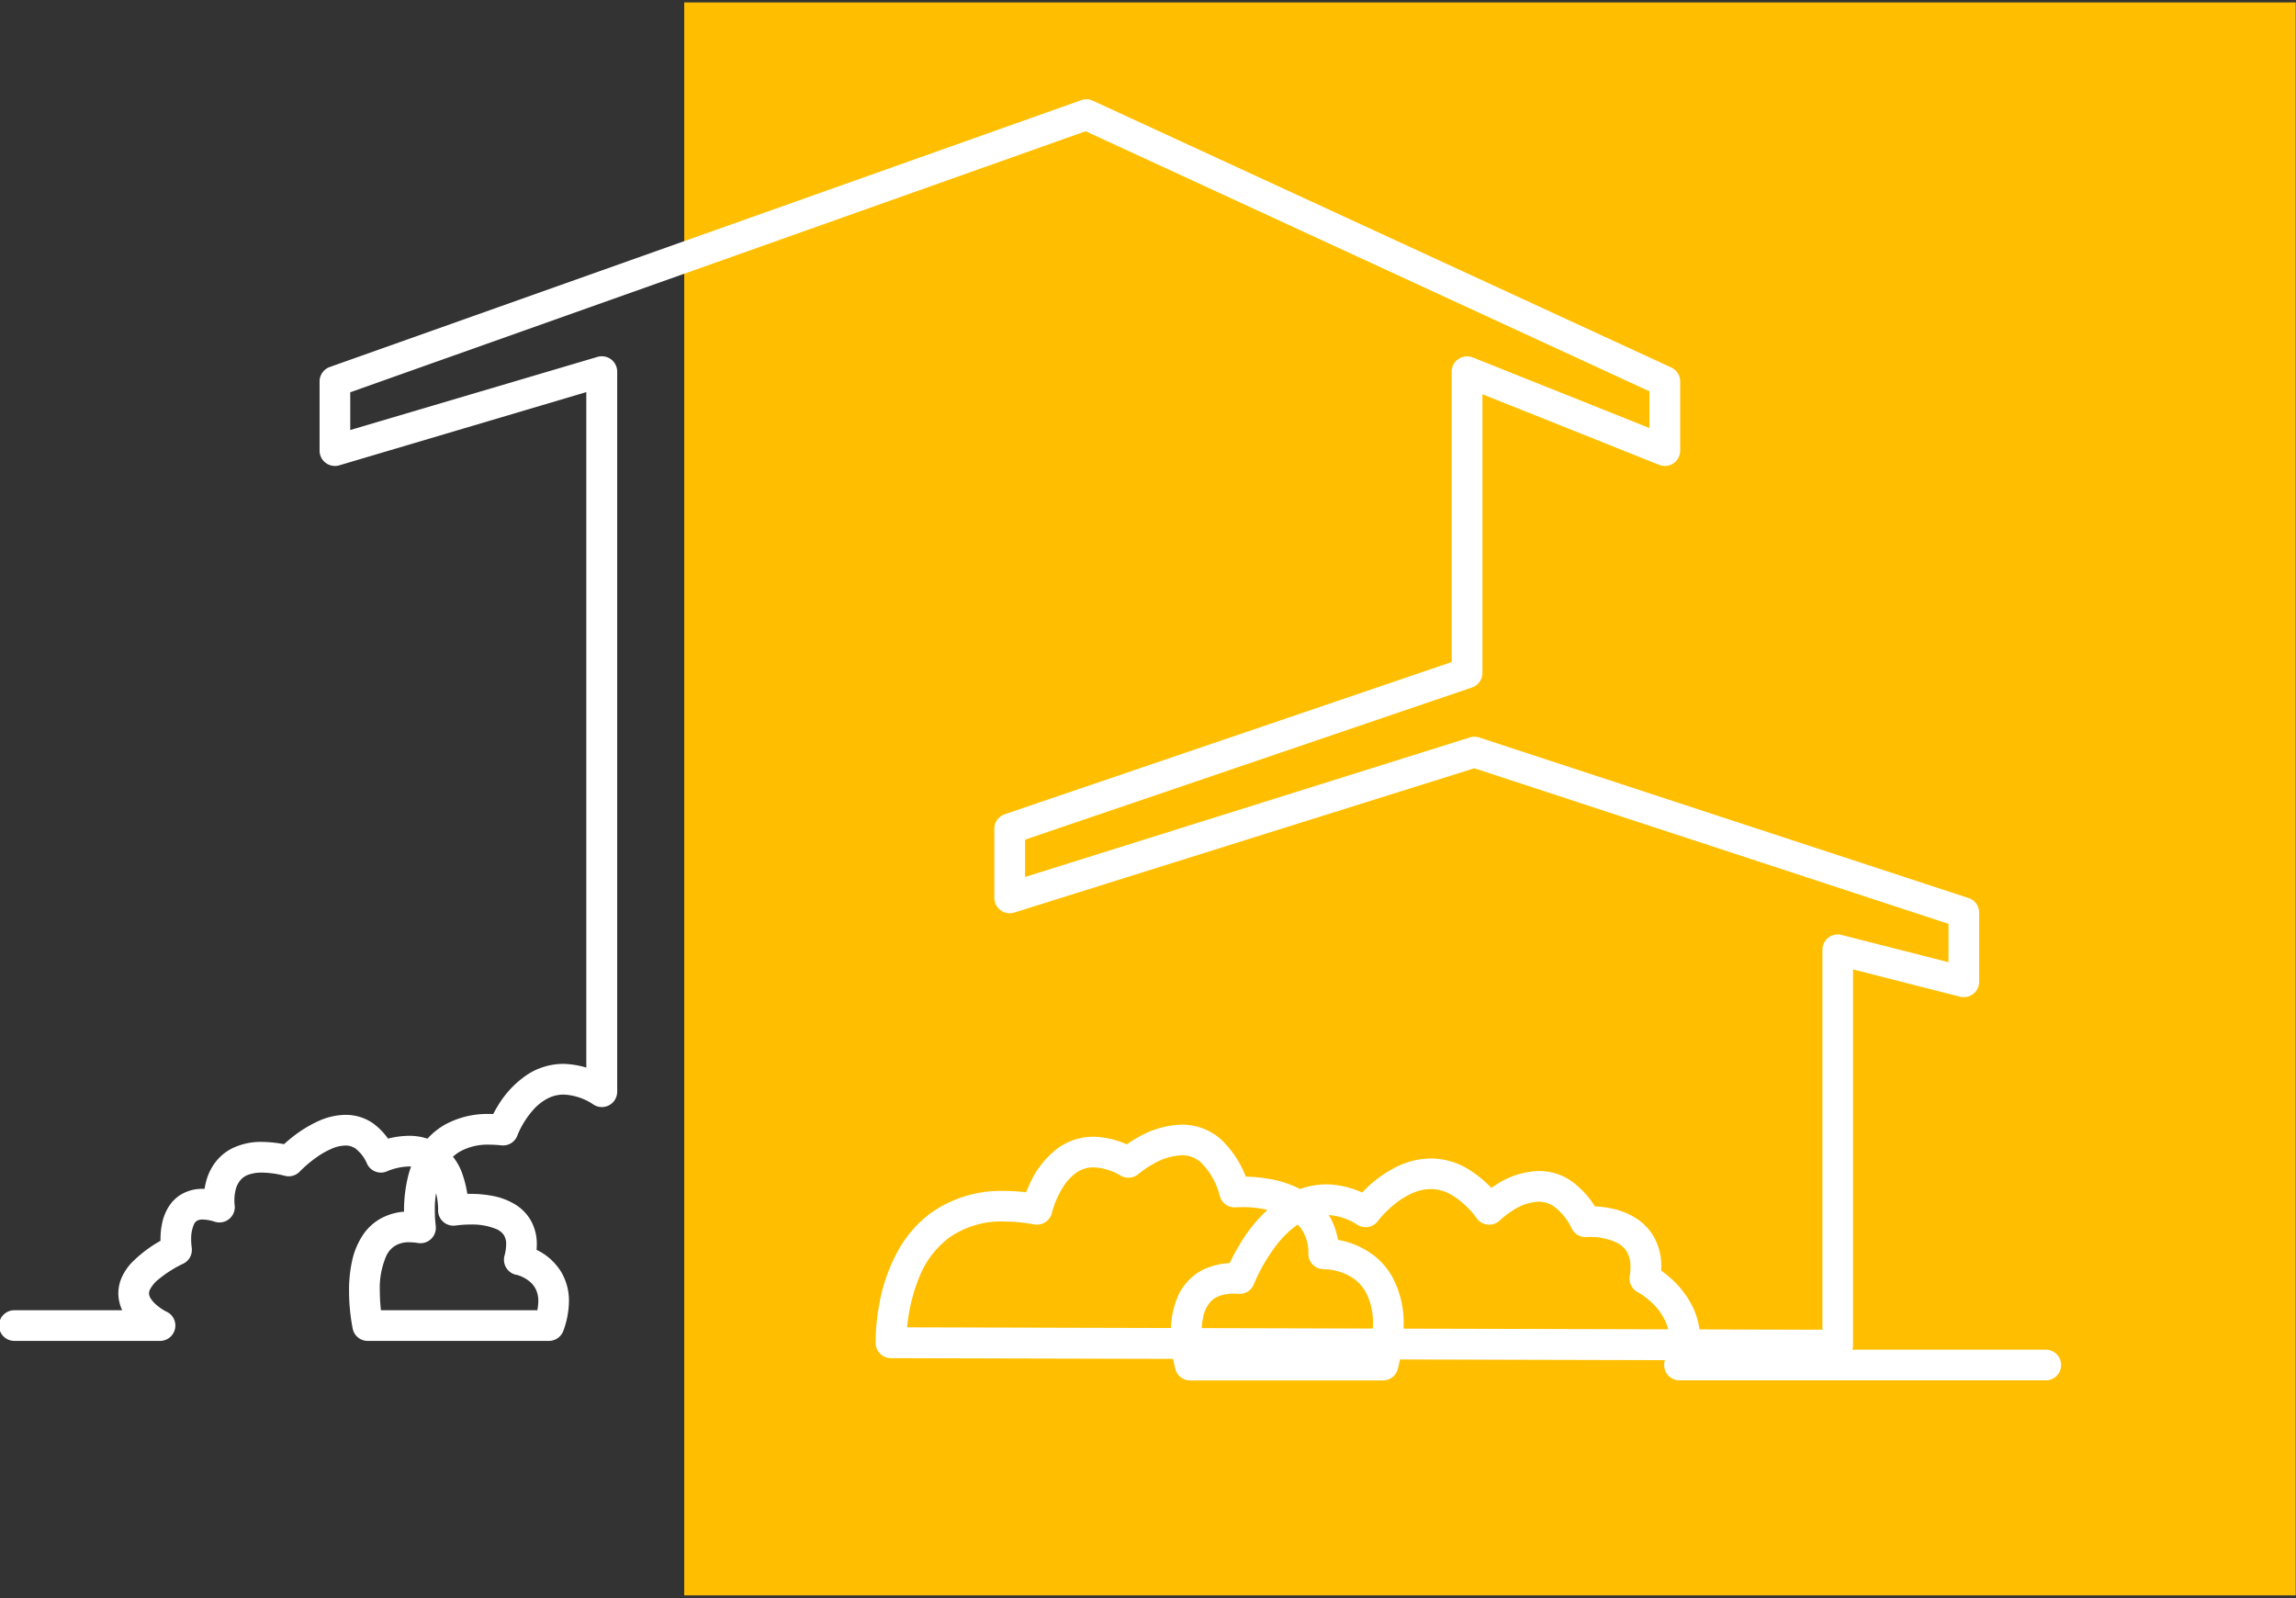
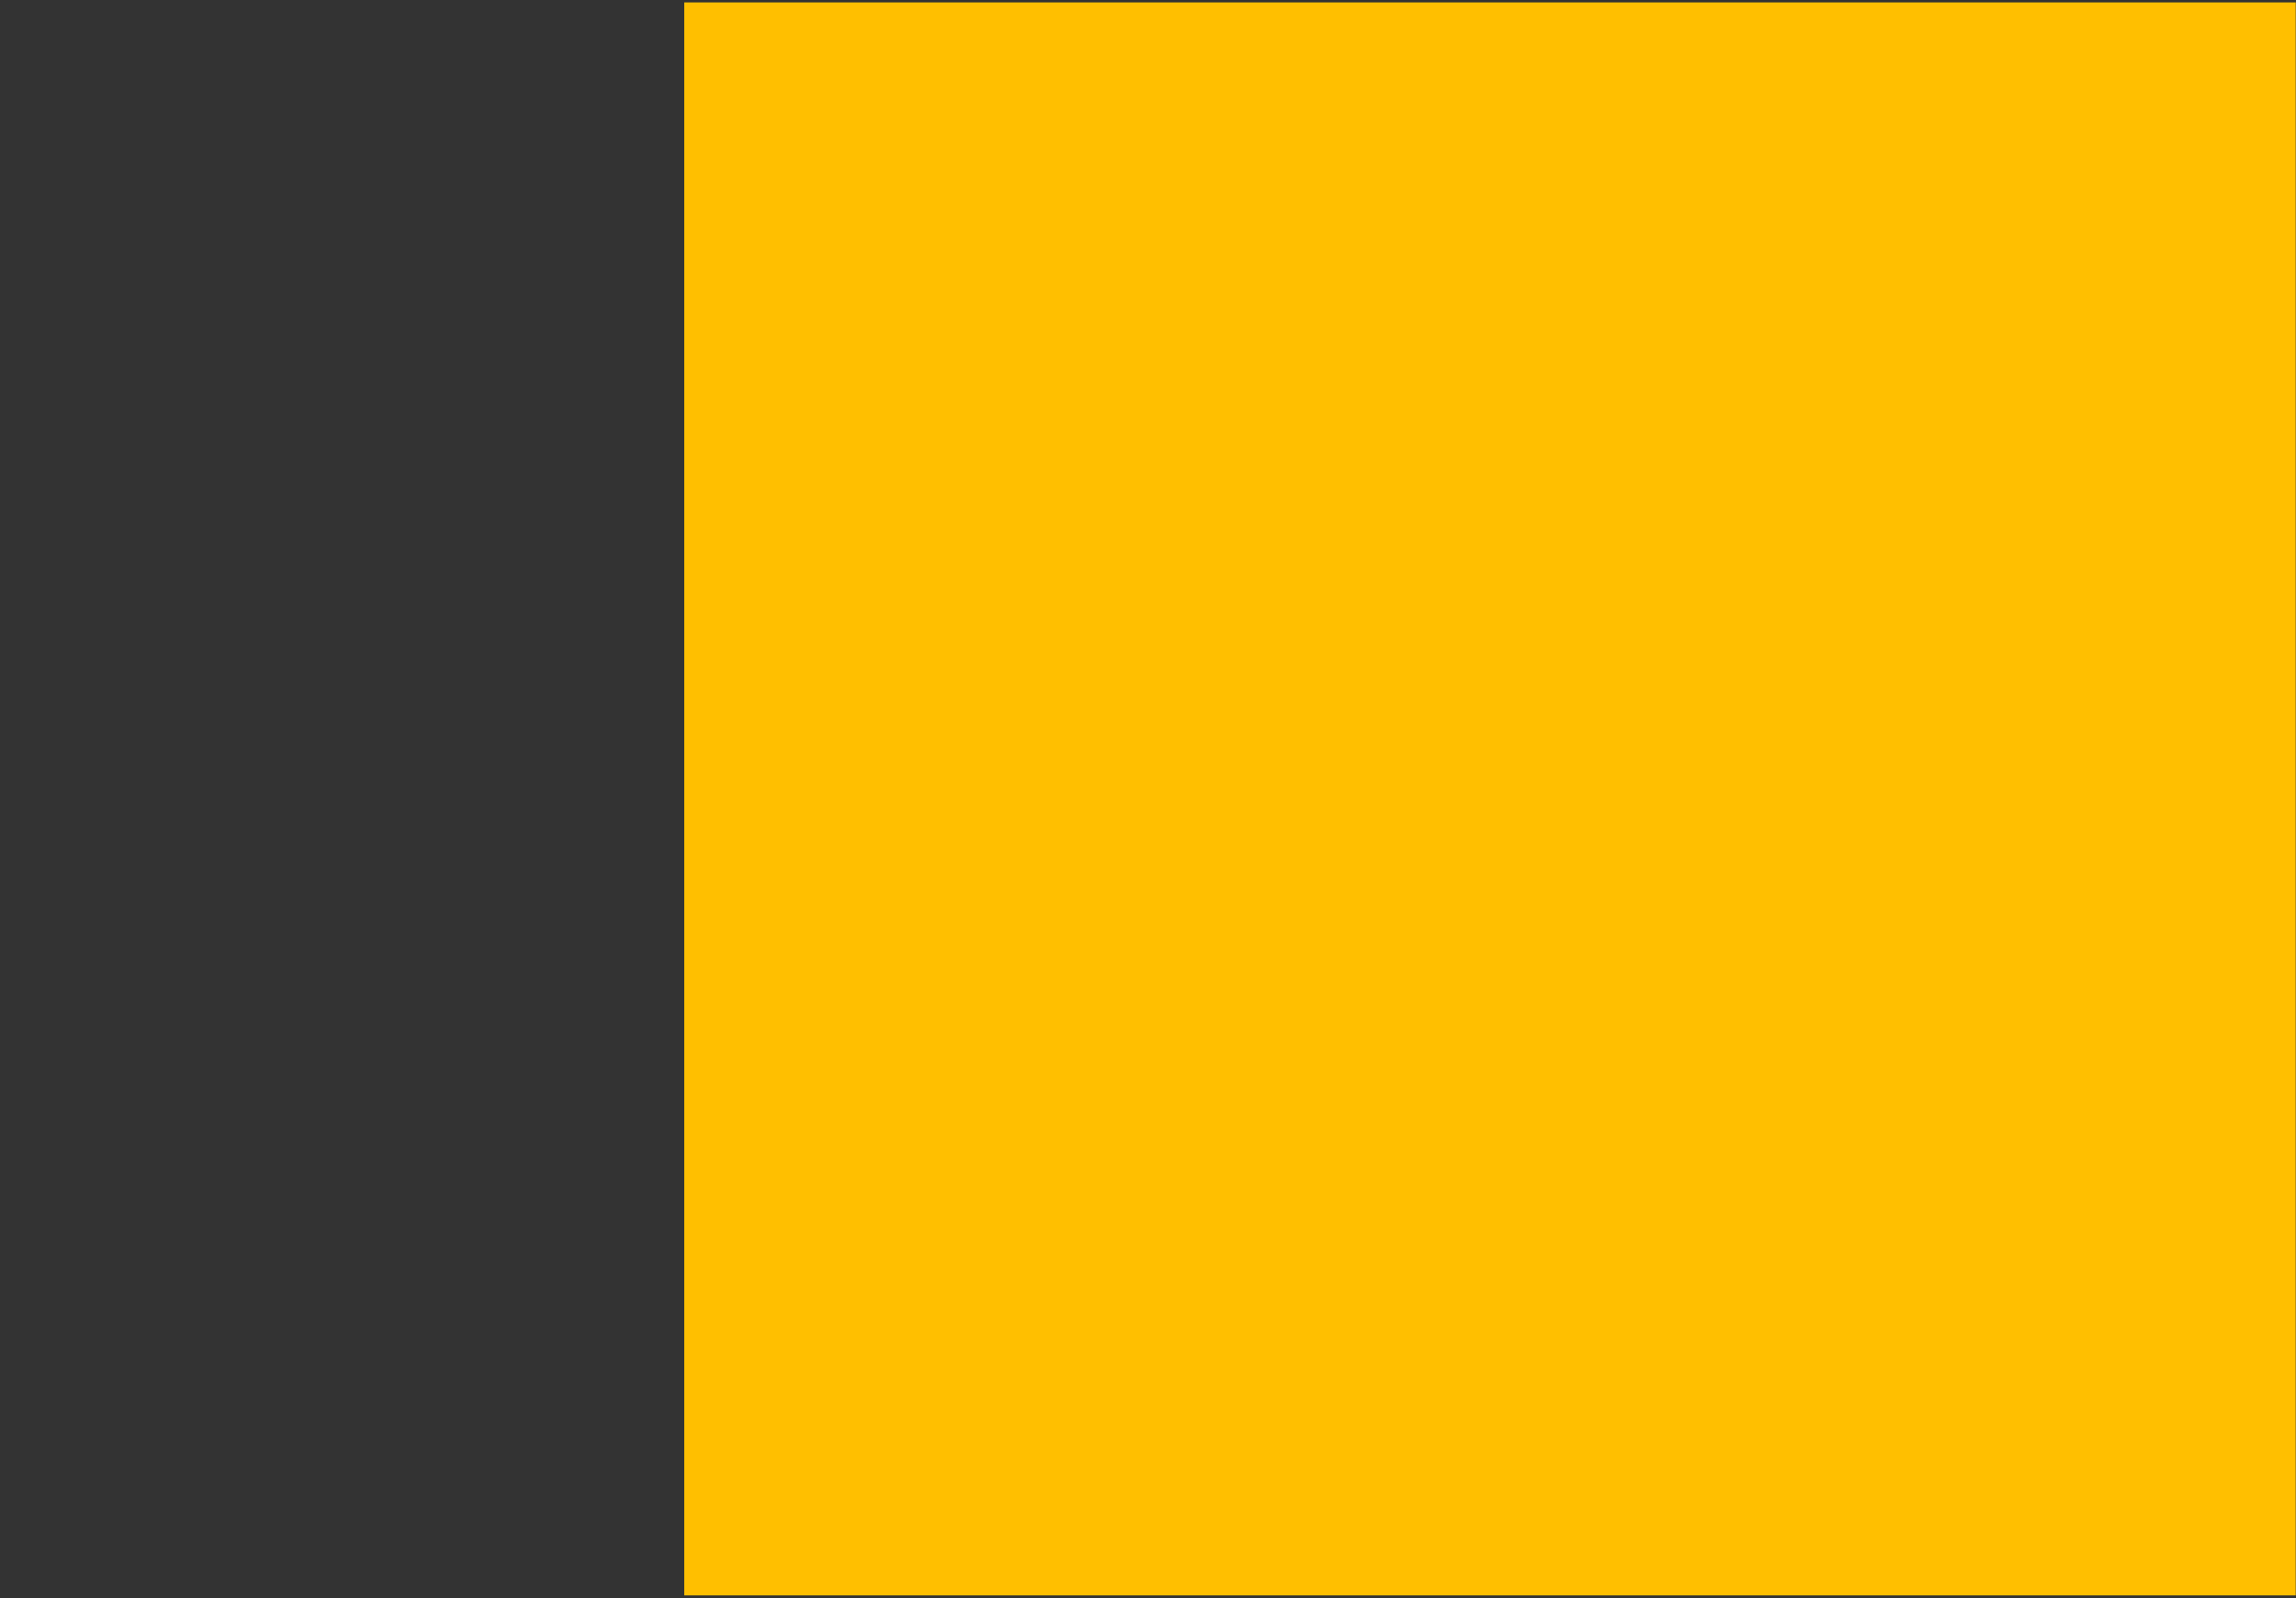
<svg xmlns="http://www.w3.org/2000/svg" width="187.5" height="130.5" viewBox="0 0 187.5 130.5">
  <rect x="0" y="0" width="187.5" height="130.5" fill="#333333" stroke="none" />
  <defs>
    <clipPath id="clip-path">
      <rect id="Rechteck_2482" data-name="Rechteck 2482" width="187.5" height="130.5" transform="translate(93.643 56.783)" fill="none" />
    </clipPath>
  </defs>
  <g id="Gruppe_6285" data-name="Gruppe 6285" transform="translate(-93.643 -56.783)">
    <rect id="Rechteck_2481" data-name="Rechteck 2481" width="131.598" height="130.088" transform="translate(149.52 56.981)" fill="#ffbf00" />
    <g id="Gruppe_6284" data-name="Gruppe 6284">
      <g id="Gruppe_6283" data-name="Gruppe 6283" clip-path="url(#clip-path)">
-         <path id="Pfad_2488" data-name="Pfad 2488" d="M94.885,166.288H106.71a1.254,1.254,0,0,0,.542-2.385l-.238.5.241-.495,0,0-.238.5.241-.495a4.444,4.444,0,0,1-.848-.571,2.449,2.449,0,0,1-.464-.526.8.8,0,0,1-.134-.411.726.726,0,0,1,.066-.287,2.6,2.6,0,0,1,.718-.864,9.687,9.687,0,0,1,2.023-1.279,1.253,1.253,0,0,0,.676-1.328l-.108.02.111-.017,0,0-.108.02.111-.017a4.425,4.425,0,0,1-.046-.652,2.872,2.872,0,0,1,.239-1.259.6.6,0,0,1,.225-.258.886.886,0,0,1,.486-.108,3.432,3.432,0,0,1,.983.18,1.254,1.254,0,0,0,1.615-1.383,2.826,2.826,0,0,1-.019-.363,3.413,3.413,0,0,1,.078-.75,1.89,1.89,0,0,1,.532-1.024,1.6,1.6,0,0,1,.571-.333,3.206,3.206,0,0,1,1.074-.16,7.9,7.9,0,0,1,1.87.264,1.244,1.244,0,0,0,1.218-.355,10.085,10.085,0,0,1,1.354-1.149,6.746,6.746,0,0,1,1.224-.7,2.921,2.921,0,0,1,1.139-.27,1.381,1.381,0,0,1,.846.26,3.028,3.028,0,0,1,.927,1.23,1.254,1.254,0,0,0,1.668.6l-.141-.3.134.3h.007l-.141-.3.134.3a4.942,4.942,0,0,1,1.743-.379,2.482,2.482,0,0,1,.809.127,1.779,1.779,0,0,1,.967.823,5.659,5.659,0,0,1,.623,2.681,1.251,1.251,0,0,0,.457.92,1.269,1.269,0,0,0,.992.268l-.036-.222.036.222-.036-.222.036.222a8.715,8.715,0,0,1,1.188-.079,5.184,5.184,0,0,1,2.154.385,1.423,1.423,0,0,1,.565.454,1.349,1.349,0,0,1,.2.793,3.62,3.62,0,0,1-.137.926,1.259,1.259,0,0,0,.966,1.55l.144-.715-.153.711.009,0,.144-.715-.153.711.016,0a2.87,2.87,0,0,1,1.048.525,1.938,1.938,0,0,1,.515.616,2.164,2.164,0,0,1,.229,1.022,4.82,4.82,0,0,1-.31,1.569l1.181.417v-1.252h-14.8v1.252l1.227-.257v0a14.333,14.333,0,0,1-.241-2.564,6.573,6.573,0,0,1,.542-2.9,1.994,1.994,0,0,1,.682-.78,2.155,2.155,0,0,1,1.194-.3,4.529,4.529,0,0,1,.705.062,1.254,1.254,0,0,0,1.437-1.426l-.311.046.314-.046h0l-.311.046.314-.046a8.876,8.876,0,0,1-.072-1.187,7.407,7.407,0,0,1,.8-3.572,3.414,3.414,0,0,1,1.267-1.295,4.7,4.7,0,0,1,2.4-.552,9.41,9.41,0,0,1,.962.056,1.25,1.25,0,0,0,1.316-.816l-.653-.238.649.245,0-.007-.653-.238.649.245s.023-.056.066-.157a7.351,7.351,0,0,1,1.237-1.941,4.173,4.173,0,0,1,1.109-.891,2.871,2.871,0,0,1,1.365-.349,4.726,4.726,0,0,1,2.464.832,1.253,1.253,0,0,0,1.913-1.067V87.128a1.255,1.255,0,0,0-1.609-1.2L122.246,91.9V88.818L182.3,67.5l46.044,21.241v3l-14.43-5.768a1.261,1.261,0,0,0-1.168.128,1.243,1.243,0,0,0-.552,1.037v23.71l-36.5,12.43a1.246,1.246,0,0,0-.848,1.184v5.65a1.254,1.254,0,0,0,1.628,1.194l37.568-11.783,38.723,12.707v3.132l-8.731-2.225a1.25,1.25,0,0,0-1.563,1.213v31.025l-76.059-.2,0,1.252,1.254-.035v-.1a14.2,14.2,0,0,1,1.152-5.464,7.447,7.447,0,0,1,2.36-2.988,7.367,7.367,0,0,1,4.491-1.3,13.836,13.836,0,0,1,2.431.232,1.254,1.254,0,0,0,1.446-.953l-.062-.013.062.013-.062-.013.062.013a7.689,7.689,0,0,1,.885-2.059,4.138,4.138,0,0,1,1.074-1.184,2.422,2.422,0,0,1,1.442-.463,4.671,4.671,0,0,1,2.239.692,1.255,1.255,0,0,0,1.43-.154l-.193-.222.19.225,0,0-.193-.222.19.225a8.18,8.18,0,0,1,1.2-.815,5.067,5.067,0,0,1,2.334-.715,2.274,2.274,0,0,1,1.566.584,5.855,5.855,0,0,1,1.56,2.79,1.253,1.253,0,0,0,1.3.877l0-.052,0,.052,0-.052,0,.052c.022,0,.205-.013.5-.013a8.615,8.615,0,0,1,3.45.666,3.484,3.484,0,0,1,1.4,1.112,3.41,3.41,0,0,1,.568,2.033,1.237,1.237,0,0,0,.378.9,1.25,1.25,0,0,0,.911.355v0a4.632,4.632,0,0,1,2.154.6,3.364,3.364,0,0,1,1.24,1.265,5.373,5.373,0,0,1,.594,2.679,13.023,13.023,0,0,1-.4,2.988l1.218.294v-1.253H190.837v1.253l1.211-.327-.473.128.473-.128-.473.128.473-.128a9.821,9.821,0,0,1-.28-2.277,6.315,6.315,0,0,1,.124-1.282,2.566,2.566,0,0,1,.711-1.383,1.884,1.884,0,0,1,.666-.388,3.412,3.412,0,0,1,1.146-.17c.117,0,.245.007.375.013a1.245,1.245,0,0,0,1.253-.8l-.218-.085.218.085-.218-.085.218.085a14.265,14.265,0,0,1,1.7-2.995,8.2,8.2,0,0,1,1.9-1.886,4.038,4.038,0,0,1,2.3-.763,4.961,4.961,0,0,1,2.572.819,1.257,1.257,0,0,0,1.661-.33l-.127-.091.124.091h0l-.127-.091.124.091a8.664,8.664,0,0,1,1.387-1.389,6.313,6.313,0,0,1,1.384-.858,3.8,3.8,0,0,1,1.544-.353,3.392,3.392,0,0,1,1.7.477,7.022,7.022,0,0,1,2.07,1.934,1.257,1.257,0,0,0,1.886.131l-.29-.291.287.294,0,0-.29-.291.287.294a6.661,6.661,0,0,1,1.061-.809,4.121,4.121,0,0,1,2.089-.708,2.164,2.164,0,0,1,1.272.4,4.766,4.766,0,0,1,1.453,1.814,1.252,1.252,0,0,0,1.217.672c.026,0,.115-.007.252-.007a5.123,5.123,0,0,1,2.144.441,2.061,2.061,0,0,1,.826.688,2.33,2.33,0,0,1,.343,1.334,4.53,4.53,0,0,1-.063.744,1.256,1.256,0,0,0,.66,1.305l.2-.375-.2.372,0,0,.2-.375-.2.372a6.146,6.146,0,0,1,1.374,1.086,4.8,4.8,0,0,1,.845,1.211,3.52,3.52,0,0,1,.359,1.556,4.464,4.464,0,0,1-.336,1.644,1.252,1.252,0,0,0,1.168,1.709h29.875a1.253,1.253,0,1,0,0-2.505H230.807v1.253l1.166.456a7.033,7.033,0,0,0,.509-2.557,6.1,6.1,0,0,0-.637-2.708,7.747,7.747,0,0,0-2.04-2.512,7.877,7.877,0,0,0-1.246-.851l-.578,1.109,1.237.192a7.228,7.228,0,0,0,.091-1.129,4.785,4.785,0,0,0-.764-2.724,4.43,4.43,0,0,0-1.3-1.265,6.041,6.041,0,0,0-2.138-.823,8.71,8.71,0,0,0-1.612-.156c-.265,0-.428.013-.457.016l.1,1.25,1.116-.578a7.289,7.289,0,0,0-2.268-2.73,4.667,4.667,0,0,0-2.686-.835,6.655,6.655,0,0,0-3.5,1.135,8.83,8.83,0,0,0-1.423,1.112l.884.888,1-.757a9.47,9.47,0,0,0-2.833-2.6,5.91,5.91,0,0,0-2.937-.8,6.342,6.342,0,0,0-2.631.6,9.734,9.734,0,0,0-2.683,1.879,9.885,9.885,0,0,0-1.018,1.142l1.008.741.65-1.07a7.423,7.423,0,0,0-3.871-1.181,6.606,6.606,0,0,0-3.757,1.226,12.19,12.19,0,0,0-3.368,3.791,16,16,0,0,0-1.12,2.235l1.172.447.085-1.25c-.186-.013-.369-.019-.545-.019a5.588,5.588,0,0,0-2.543.551,4.469,4.469,0,0,0-2.141,2.414,7.546,7.546,0,0,0-.47,2.763,12.41,12.41,0,0,0,.366,2.93,1.253,1.253,0,0,0,1.21.926h15.746a1.256,1.256,0,0,0,1.22-.962,15.577,15.577,0,0,0,.467-3.572,7.878,7.878,0,0,0-.917-3.909,5.827,5.827,0,0,0-1.564-1.8,6.657,6.657,0,0,0-2.519-1.161,6.786,6.786,0,0,0-1.5-.183H201.7l.039,1.253h1.253a5.9,5.9,0,0,0-1.028-3.478,5.705,5.705,0,0,0-1.726-1.586,8.607,8.607,0,0,0-2.9-1.05,12.528,12.528,0,0,0-2.271-.2c-.418,0-.676.019-.705.023l.1,1.249,1.2-.372a8.264,8.264,0,0,0-2.314-3.941,4.794,4.794,0,0,0-3.208-1.2,7.53,7.53,0,0,0-3.64,1.08,10.192,10.192,0,0,0-1.537,1.063l.822.943.6-1.1a7.149,7.149,0,0,0-3.45-1,4.966,4.966,0,0,0-2.96.976,7.5,7.5,0,0,0-2.278,2.956,9.52,9.52,0,0,0-.607,1.722l1.22.281.226-1.234a16.273,16.273,0,0,0-2.879-.274,9.932,9.932,0,0,0-5.96,1.775,9.6,9.6,0,0,0-2.6,2.9,14.178,14.178,0,0,0-1.668,4.678,16.95,16.95,0,0,0-.277,2.91c0,.1,0,.167,0,.18a1.248,1.248,0,0,0,1.247,1.213l77.316.2a1.253,1.253,0,0,0,1.256-1.252V135.952l8.731,2.225a1.276,1.276,0,0,0,1.081-.225,1.258,1.258,0,0,0,.483-.989v-5.65a1.252,1.252,0,0,0-.862-1.191l-39.97-13.114a1.224,1.224,0,0,0-.764,0L177.354,128.4v-3.047l36.5-12.429a1.251,1.251,0,0,0,.849-1.184V88.978l14.43,5.768a1.253,1.253,0,0,0,1.72-1.162v-5.65a1.26,1.26,0,0,0-.728-1.139L182.883,65.006a1.242,1.242,0,0,0-.943-.042L120.575,86.753a1.255,1.255,0,0,0-.835,1.181v5.65a1.254,1.254,0,0,0,1.609,1.2l20.174-5.98v57.129h1.253l.66-1.063a7.2,7.2,0,0,0-3.783-1.207,5.433,5.433,0,0,0-2.885.838,7.965,7.965,0,0,0-2.475,2.6,9.239,9.239,0,0,0-.767,1.54l1.175.431.141-1.246a11.038,11.038,0,0,0-1.24-.072,7.227,7.227,0,0,0-3.65.887,5.81,5.81,0,0,0-1.778,1.592,7.652,7.652,0,0,0-1.267,2.881,11.73,11.73,0,0,0-.271,2.564,11.412,11.412,0,0,0,.1,1.563l1.241-.19.195-1.236a6.845,6.845,0,0,0-1.1-.091,4.659,4.659,0,0,0-2.536.685,4.268,4.268,0,0,0-1.266,1.243,6.273,6.273,0,0,0-.911,2.283,11.129,11.129,0,0,0-.212,2.274,16.3,16.3,0,0,0,.3,3.083,1.248,1.248,0,0,0,1.224.995h14.8a1.257,1.257,0,0,0,1.182-.835,7.246,7.246,0,0,0,.453-2.4,4.623,4.623,0,0,0-.61-2.356,4.753,4.753,0,0,0-2-1.83,5.043,5.043,0,0,0-1.2-.437l-.245,1.23,1.211.316a6.167,6.167,0,0,0,.219-1.562,3.884,3.884,0,0,0-.636-2.2,3.775,3.775,0,0,0-1.113-1.06,5.505,5.505,0,0,0-1.92-.718,9.448,9.448,0,0,0-1.759-.156,10.607,10.607,0,0,0-1.583.111l.2,1.236,1.253-.049a9.568,9.568,0,0,0-.476-2.795,4.787,4.787,0,0,0-1.939-2.568,4.651,4.651,0,0,0-2.487-.675,7.182,7.182,0,0,0-2.8.616l.532,1.132,1.136-.531a5.505,5.505,0,0,0-1.756-2.219,3.923,3.923,0,0,0-2.285-.711,5.506,5.506,0,0,0-2.183.5,10.458,10.458,0,0,0-2.38,1.507,11.964,11.964,0,0,0-.982.9l.914.858.3-1.217a10.5,10.5,0,0,0-2.477-.339,5.378,5.378,0,0,0-2.448.531,4.005,4.005,0,0,0-1.247.989,4.435,4.435,0,0,0-.887,1.781,5.882,5.882,0,0,0-.18,1.471,5.144,5.144,0,0,0,.046.734l1.24-.186.372-1.194a5.827,5.827,0,0,0-1.73-.293,3.4,3.4,0,0,0-1.811.483,3.066,3.066,0,0,0-.908.874,4.058,4.058,0,0,0-.61,1.481,6.209,6.209,0,0,0-.127,1.292,7,7,0,0,0,.078,1.063l1.237-.208-.561-1.119a10.492,10.492,0,0,0-3.124,2.182,4.435,4.435,0,0,0-.8,1.2,3.247,3.247,0,0,0-.274,1.285,3.293,3.293,0,0,0,.528,1.759,5.415,5.415,0,0,0,1.479,1.494,6.584,6.584,0,0,0,.862.515l.538-1.132v-1.252H94.885a1.252,1.252,0,1,0,0,2.5" fill="#fff" />
-       </g>
+         </g>
    </g>
  </g>
</svg>